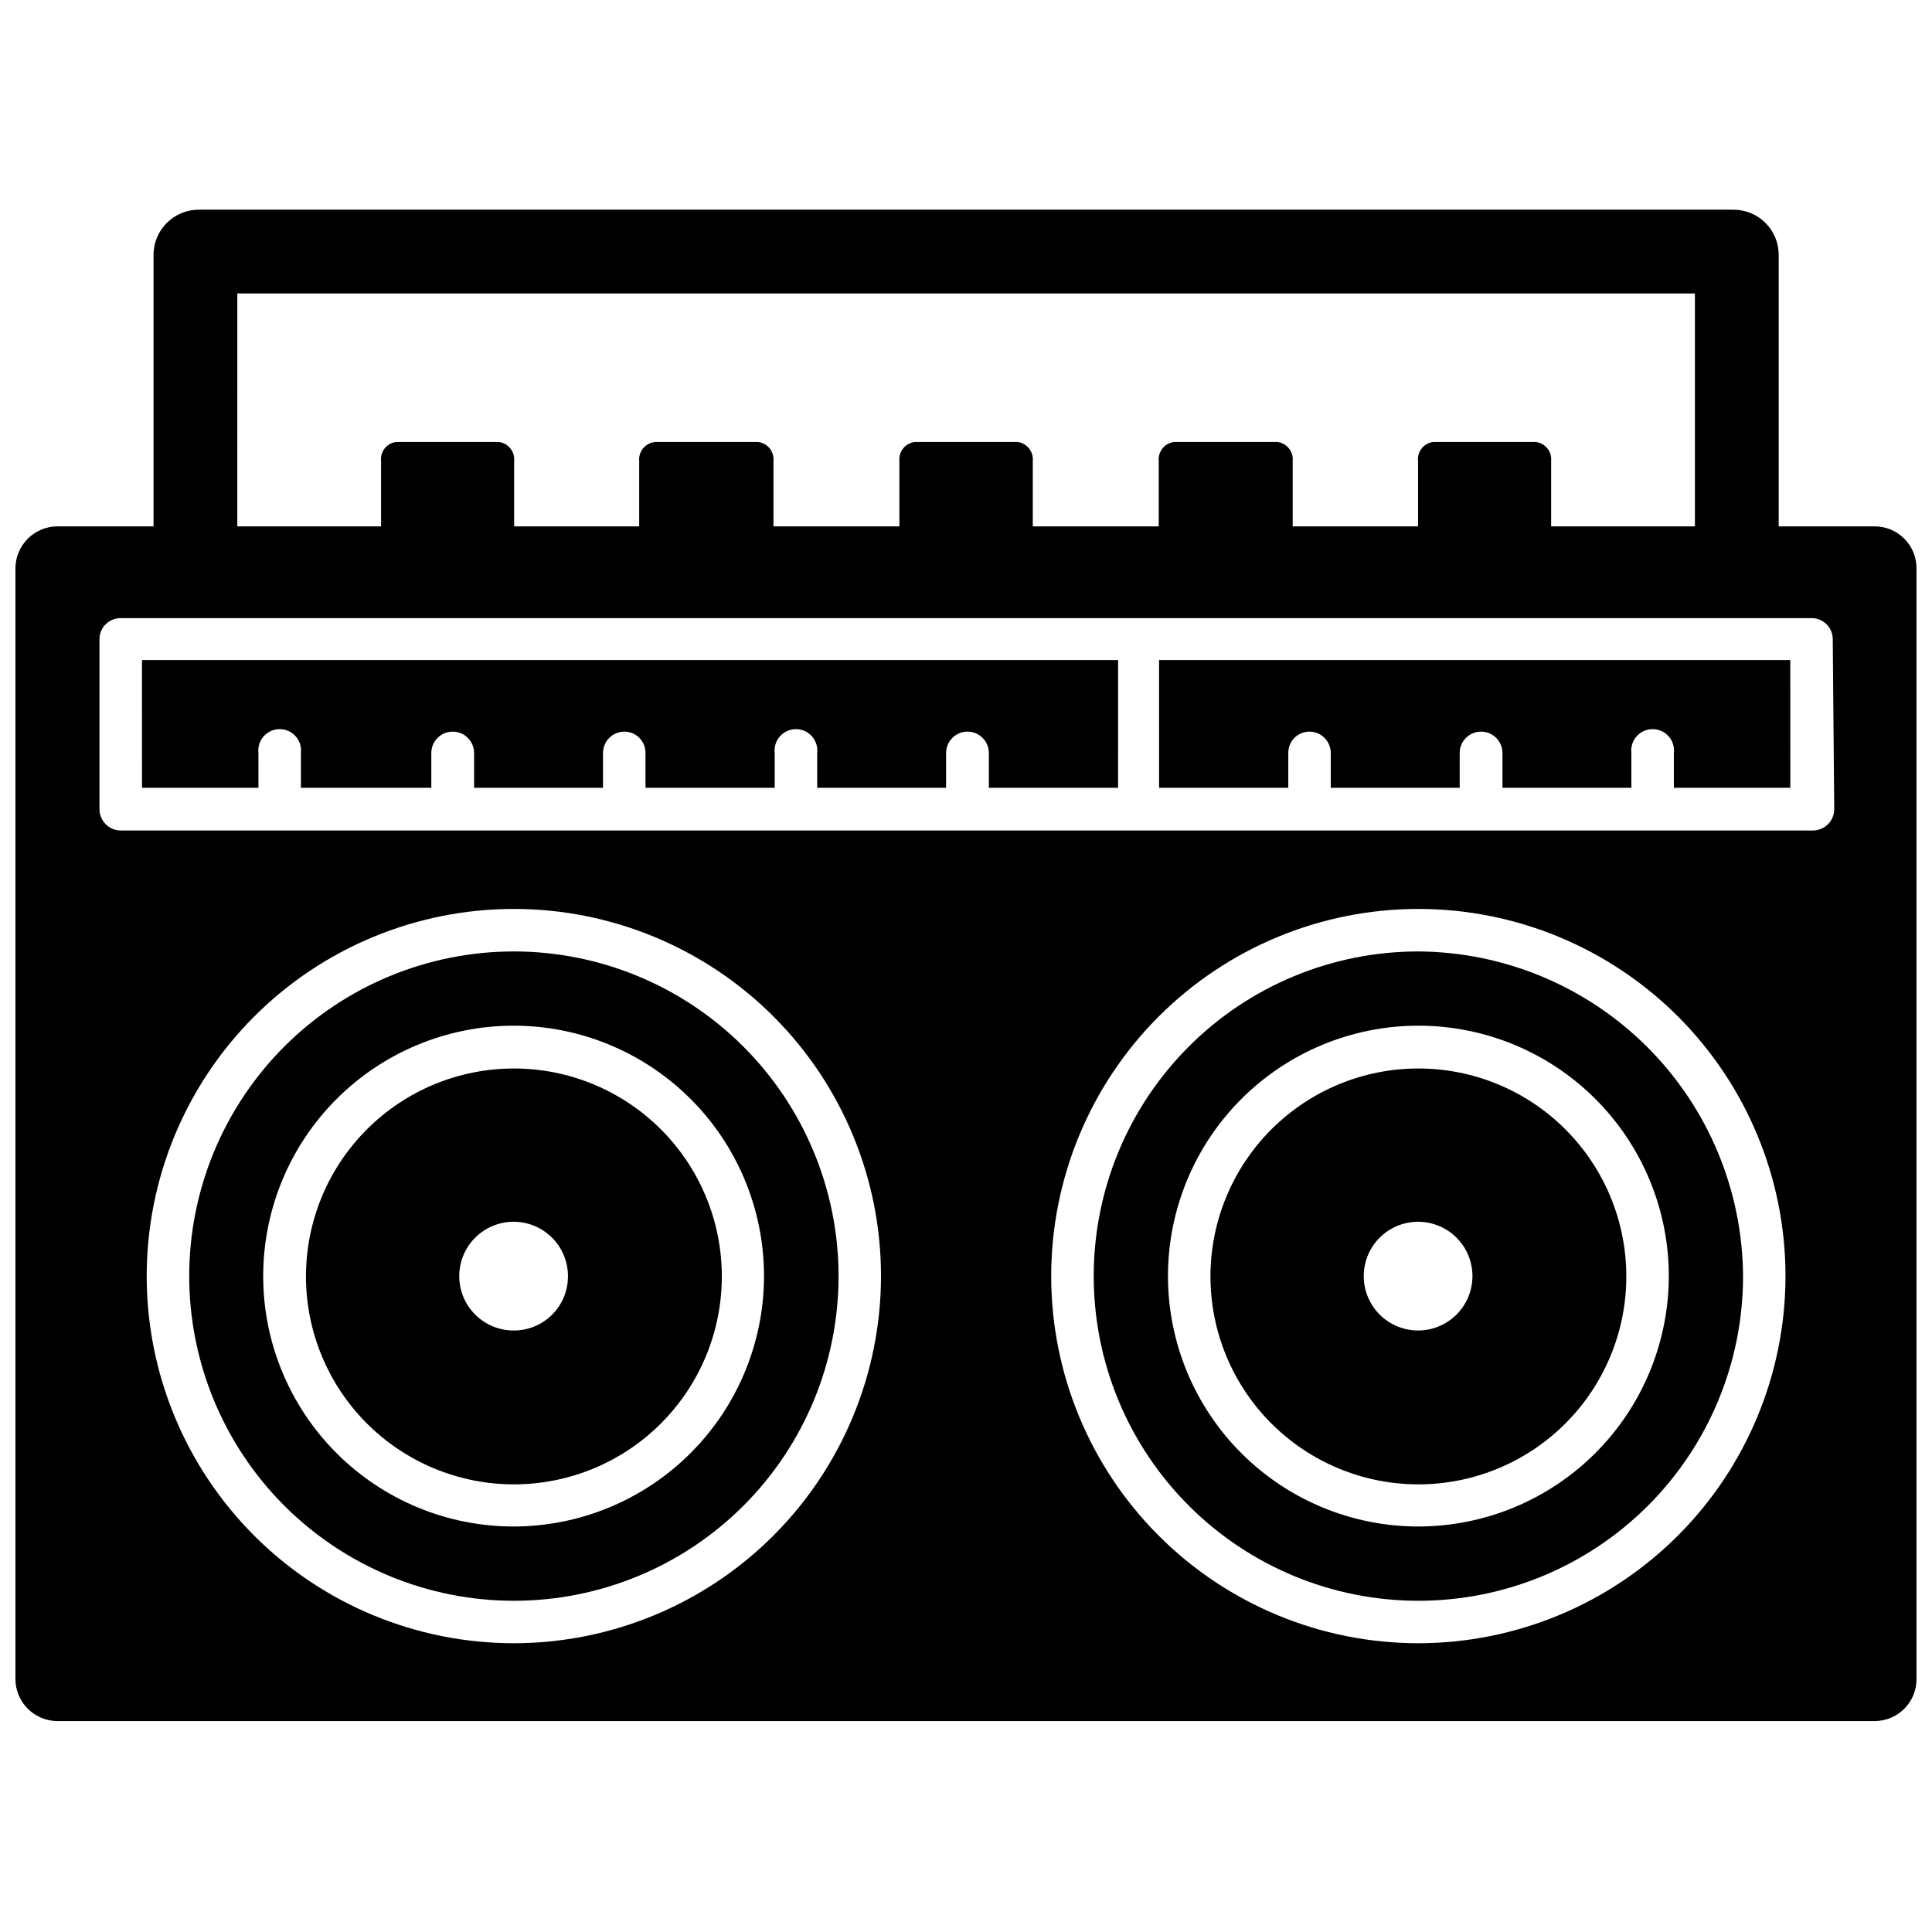
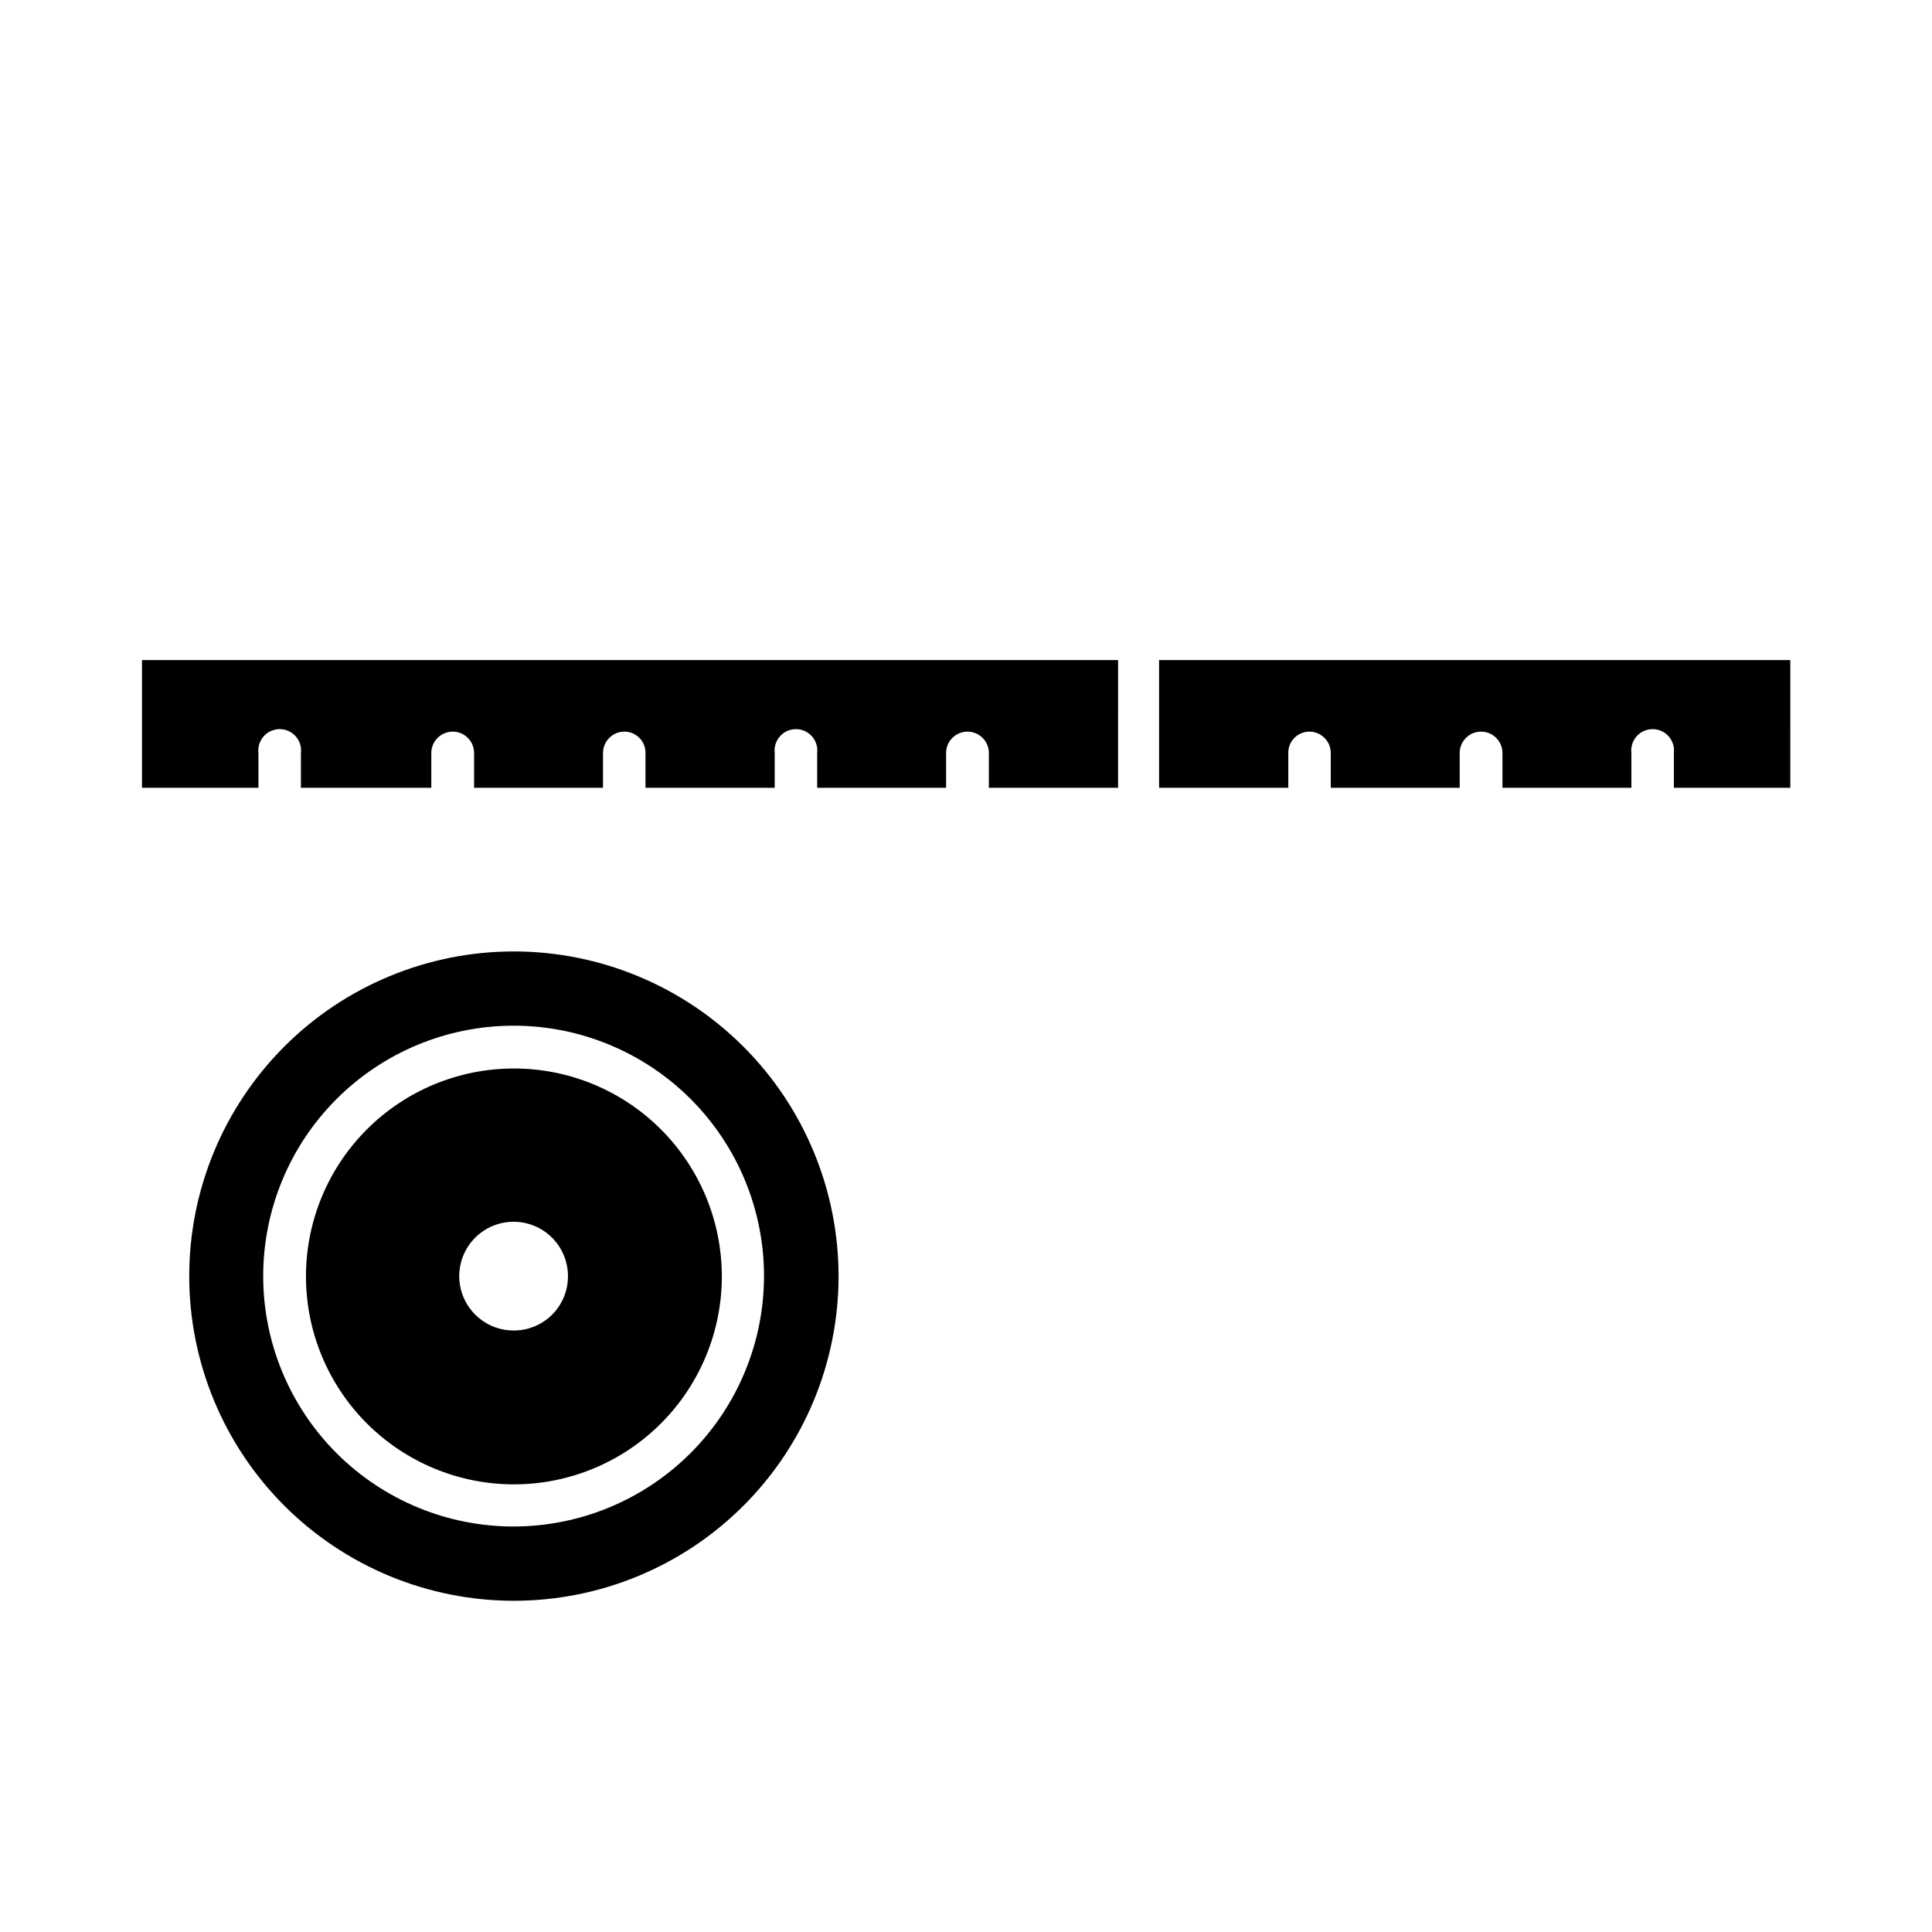
<svg xmlns="http://www.w3.org/2000/svg" width="800px" height="800px" version="1.1" viewBox="144 144 512 512">
  <defs>
    <clipPath id="a">
-       <path d="m148.09 199h503.81v402h-503.81z" />
-     </clipPath>
+       </clipPath>
  </defs>
  <g clip-path="url(#a)">
-     <path d="m640.8 283.49h-25.426v-72.027c-0.043-6.547-5.34-11.844-11.887-11.887h-406.83c-6.578 0-11.922 5.309-11.965 11.887v72.027h-25.426c-6.144 0-11.137 4.957-11.18 11.102v294.33c0 6.176 5.004 11.18 11.18 11.18h481.53c2.957 0 5.793-1.18 7.875-3.277 2.086-2.102 3.246-4.945 3.223-7.902v-294.33c0-6.133-4.969-11.102-11.098-11.102zm-433.91-61.715h386.28v61.715h-38.102v-17.316c0.23-2.488-1.539-4.711-4.016-5.039h-27.238c-2.496 0.289-4.289 2.539-4.012 5.039v17.316h-33.223v-17.316c0.234-2.488-1.539-4.711-4.016-5.039h-27.473c-2.473 0.328-4.246 2.551-4.012 5.039v17.316h-33.379v-17.316c0.234-2.488-1.539-4.711-4.016-5.039h-27.316c-2.473 0.328-4.246 2.551-4.016 5.039v17.316h-33.375v-17.316c0.234-2.488-1.539-4.711-4.016-5.039h-27.316c-1.234 0.098-2.375 0.688-3.172 1.633-0.801 0.945-1.188 2.172-1.078 3.406v17.316h-33.141v-17.316c0.234-2.488-1.539-4.711-4.016-5.039h-27.238c-2.496 0.289-4.289 2.539-4.012 5.039v17.316h-38.102zm73.289 357.7c-25.805 0-50.555-10.25-68.801-28.496-18.246-18.25-28.5-42.996-28.5-68.801 0-25.805 10.254-50.555 28.5-68.801 18.246-18.246 42.996-28.5 68.801-28.5s50.551 10.254 68.801 28.5c18.246 18.246 28.496 42.996 28.496 68.801-0.02 25.797-10.277 50.535-28.52 68.777-18.242 18.242-42.98 28.5-68.777 28.52zm239.7 0c-25.805 0-50.555-10.25-68.801-28.496-18.246-18.25-28.5-42.996-28.5-68.801 0-25.805 10.254-50.555 28.5-68.801 18.246-18.246 42.996-28.5 68.801-28.5s50.551 10.254 68.801 28.5c18.246 18.246 28.496 42.996 28.496 68.801-0.02 25.797-10.277 50.535-28.52 68.777-18.242 18.242-42.98 28.5-68.777 28.52zm110.21-221.05c0 3.133-2.539 5.668-5.668 5.668h-448.39c-3.129 0-5.668-2.535-5.668-5.668v-45.027c0-1.496 0.602-2.93 1.664-3.981 1.066-1.051 2.508-1.629 4.004-1.609h448c1.496-0.02 2.938 0.559 4.004 1.609 1.066 1.051 1.664 2.484 1.664 3.981z" />
-   </g>
+     </g>
  <path d="m181.63 352.77h30.859v-9.211c-0.191-1.605 0.316-3.219 1.391-4.43 1.074-1.211 2.617-1.902 4.238-1.902 1.617 0 3.16 0.691 4.234 1.902 1.078 1.211 1.582 2.824 1.391 4.43v9.211h34.559v-9.211c0-3.129 2.539-5.668 5.668-5.668 3.133 0 5.668 2.539 5.668 5.668v9.211h34.164v-9.211c0-3.129 2.539-5.668 5.668-5.668 1.496 0 2.93 0.602 3.981 1.668 1.051 1.062 1.633 2.504 1.609 4v9.211h34.242v-9.211c-0.188-1.605 0.316-3.219 1.395-4.43 1.074-1.211 2.617-1.902 4.234-1.902 1.621 0 3.164 0.691 4.238 1.902s1.582 2.824 1.391 4.43v9.211h34.164v-9.211c0-3.129 2.539-5.668 5.668-5.668 3.133 0 5.668 2.539 5.668 5.668v9.211h34.242l0.004-33.848h-258.68z" />
  <path d="m451.17 352.77h34.242v-9.211c-0.02-1.496 0.559-2.938 1.609-4 1.051-1.066 2.484-1.668 3.981-1.668 3.129 0 5.668 2.539 5.668 5.668v9.211h34.164v-9.211c0-3.129 2.535-5.668 5.668-5.668 3.129 0 5.668 2.539 5.668 5.668v9.211h34.164v-9.211c-0.191-1.605 0.316-3.219 1.391-4.43 1.078-1.211 2.617-1.902 4.238-1.902 1.617 0 3.16 0.691 4.238 1.902 1.074 1.211 1.582 2.824 1.391 4.43v9.211h30.859l-0.004-33.848h-167.28z" />
  <path d="m280.19 396.14c-22.82 0-44.707 9.066-60.84 25.203-16.137 16.133-25.203 38.02-25.203 60.84 0 22.82 9.066 44.703 25.203 60.84 16.133 16.137 38.02 25.199 60.84 25.199s44.703-9.062 60.84-25.199c16.137-16.137 25.199-38.02 25.199-60.84-0.02-22.812-9.09-44.688-25.223-60.82-16.133-16.129-38.004-25.203-60.816-25.223zm0 152.4c-17.605 0.023-34.496-6.953-46.957-19.391-12.461-12.434-19.469-29.312-19.484-46.918-0.012-17.605 6.969-34.492 19.41-46.949 12.441-12.453 29.32-19.457 46.926-19.465 17.605-0.008 34.488 6.984 46.941 19.43 12.449 12.445 19.445 29.328 19.445 46.934-0.02 17.578-7.008 34.434-19.434 46.871-12.422 12.441-29.27 19.449-46.848 19.488z" />
  <path d="m280.19 427.16c-14.617 0-28.633 5.805-38.965 16.141-10.336 10.332-16.141 24.352-16.141 38.965s5.805 28.629 16.141 38.965c10.332 10.332 24.348 16.141 38.965 16.141 14.613 0 28.629-5.809 38.965-16.141 10.332-10.336 16.137-24.352 16.137-38.965s-5.805-28.633-16.137-38.965c-10.336-10.336-24.352-16.141-38.965-16.141zm0 69.43v0.004c-3.828 0.02-7.504-1.48-10.219-4.176-2.719-2.691-4.254-6.356-4.266-10.18-0.016-3.824 1.492-7.496 4.191-10.211 2.695-2.711 6.363-4.238 10.188-4.246 3.824-0.008 7.496 1.508 10.203 4.211 2.707 2.699 4.227 6.367 4.227 10.195 0.023 3.812-1.477 7.477-4.168 10.18-2.688 2.703-6.344 4.227-10.156 4.227z" />
-   <path d="m519.89 396.14c-22.82 0-44.707 9.066-60.84 25.203-16.137 16.133-25.203 38.02-25.203 60.84 0 22.82 9.066 44.703 25.203 60.84 16.133 16.137 38.02 25.199 60.84 25.199s44.703-9.062 60.84-25.199c16.137-16.137 25.199-38.02 25.199-60.84-0.145-22.777-9.254-44.578-25.359-60.684-16.105-16.102-37.906-25.215-60.68-25.359zm0 152.4c-17.602 0-34.48-6.992-46.926-19.438-12.445-12.445-19.438-29.324-19.438-46.922 0-17.602 6.992-34.48 19.438-46.926 12.445-12.445 29.324-19.438 46.926-19.438 17.598 0 34.477 6.992 46.922 19.438 12.445 12.445 19.438 29.324 19.438 46.926-0.02 17.594-7.019 34.461-19.461 46.898-12.438 12.441-29.305 19.441-46.898 19.461z" />
-   <path d="m519.89 427.16c-14.617 0-28.633 5.805-38.965 16.141-10.336 10.332-16.141 24.352-16.141 38.965s5.805 28.629 16.141 38.965c10.332 10.332 24.348 16.141 38.965 16.141 14.613 0 28.629-5.809 38.965-16.141 10.332-10.336 16.137-24.352 16.137-38.965s-5.805-28.633-16.137-38.965c-10.336-10.336-24.352-16.141-38.965-16.141zm0 69.43v0.004c-3.828 0.02-7.504-1.48-10.219-4.176-2.719-2.691-4.254-6.356-4.266-10.18-0.016-3.824 1.492-7.496 4.191-10.211 2.695-2.711 6.363-4.238 10.188-4.246 3.824-0.008 7.496 1.508 10.203 4.211 2.707 2.699 4.227 6.367 4.227 10.195 0 3.805-1.504 7.457-4.191 10.156-2.684 2.699-6.328 4.227-10.133 4.25z" />
</svg>